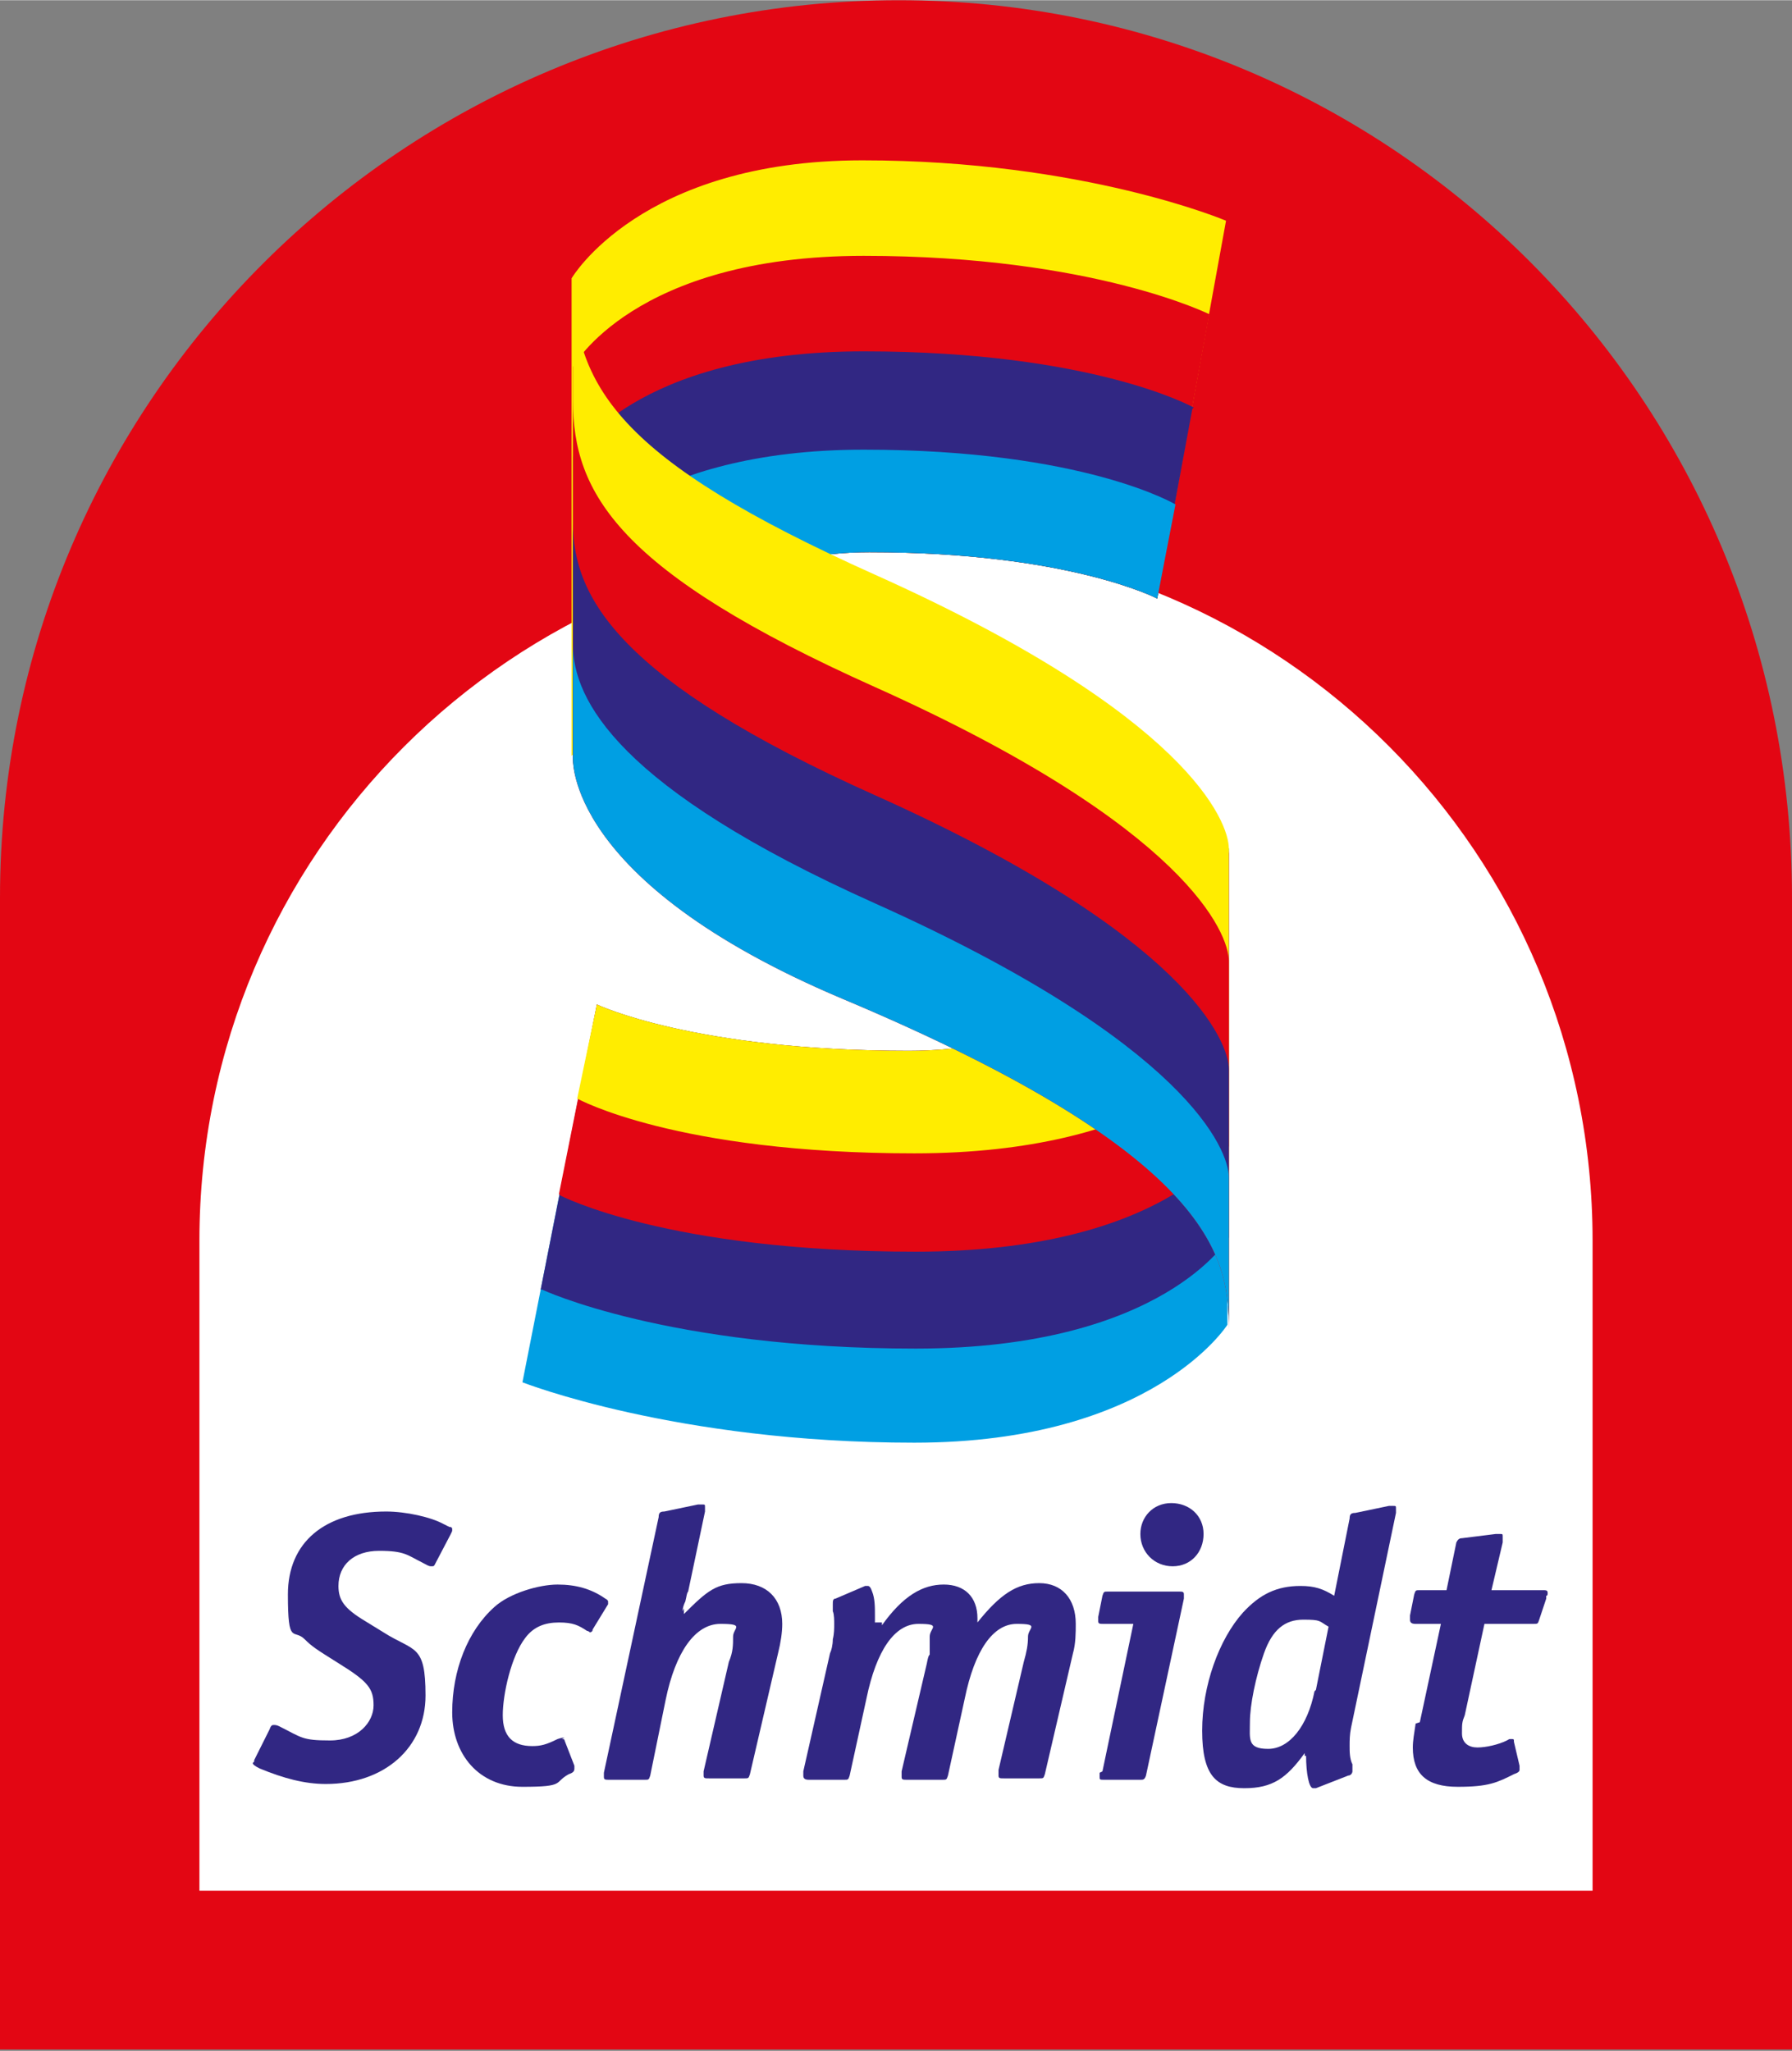
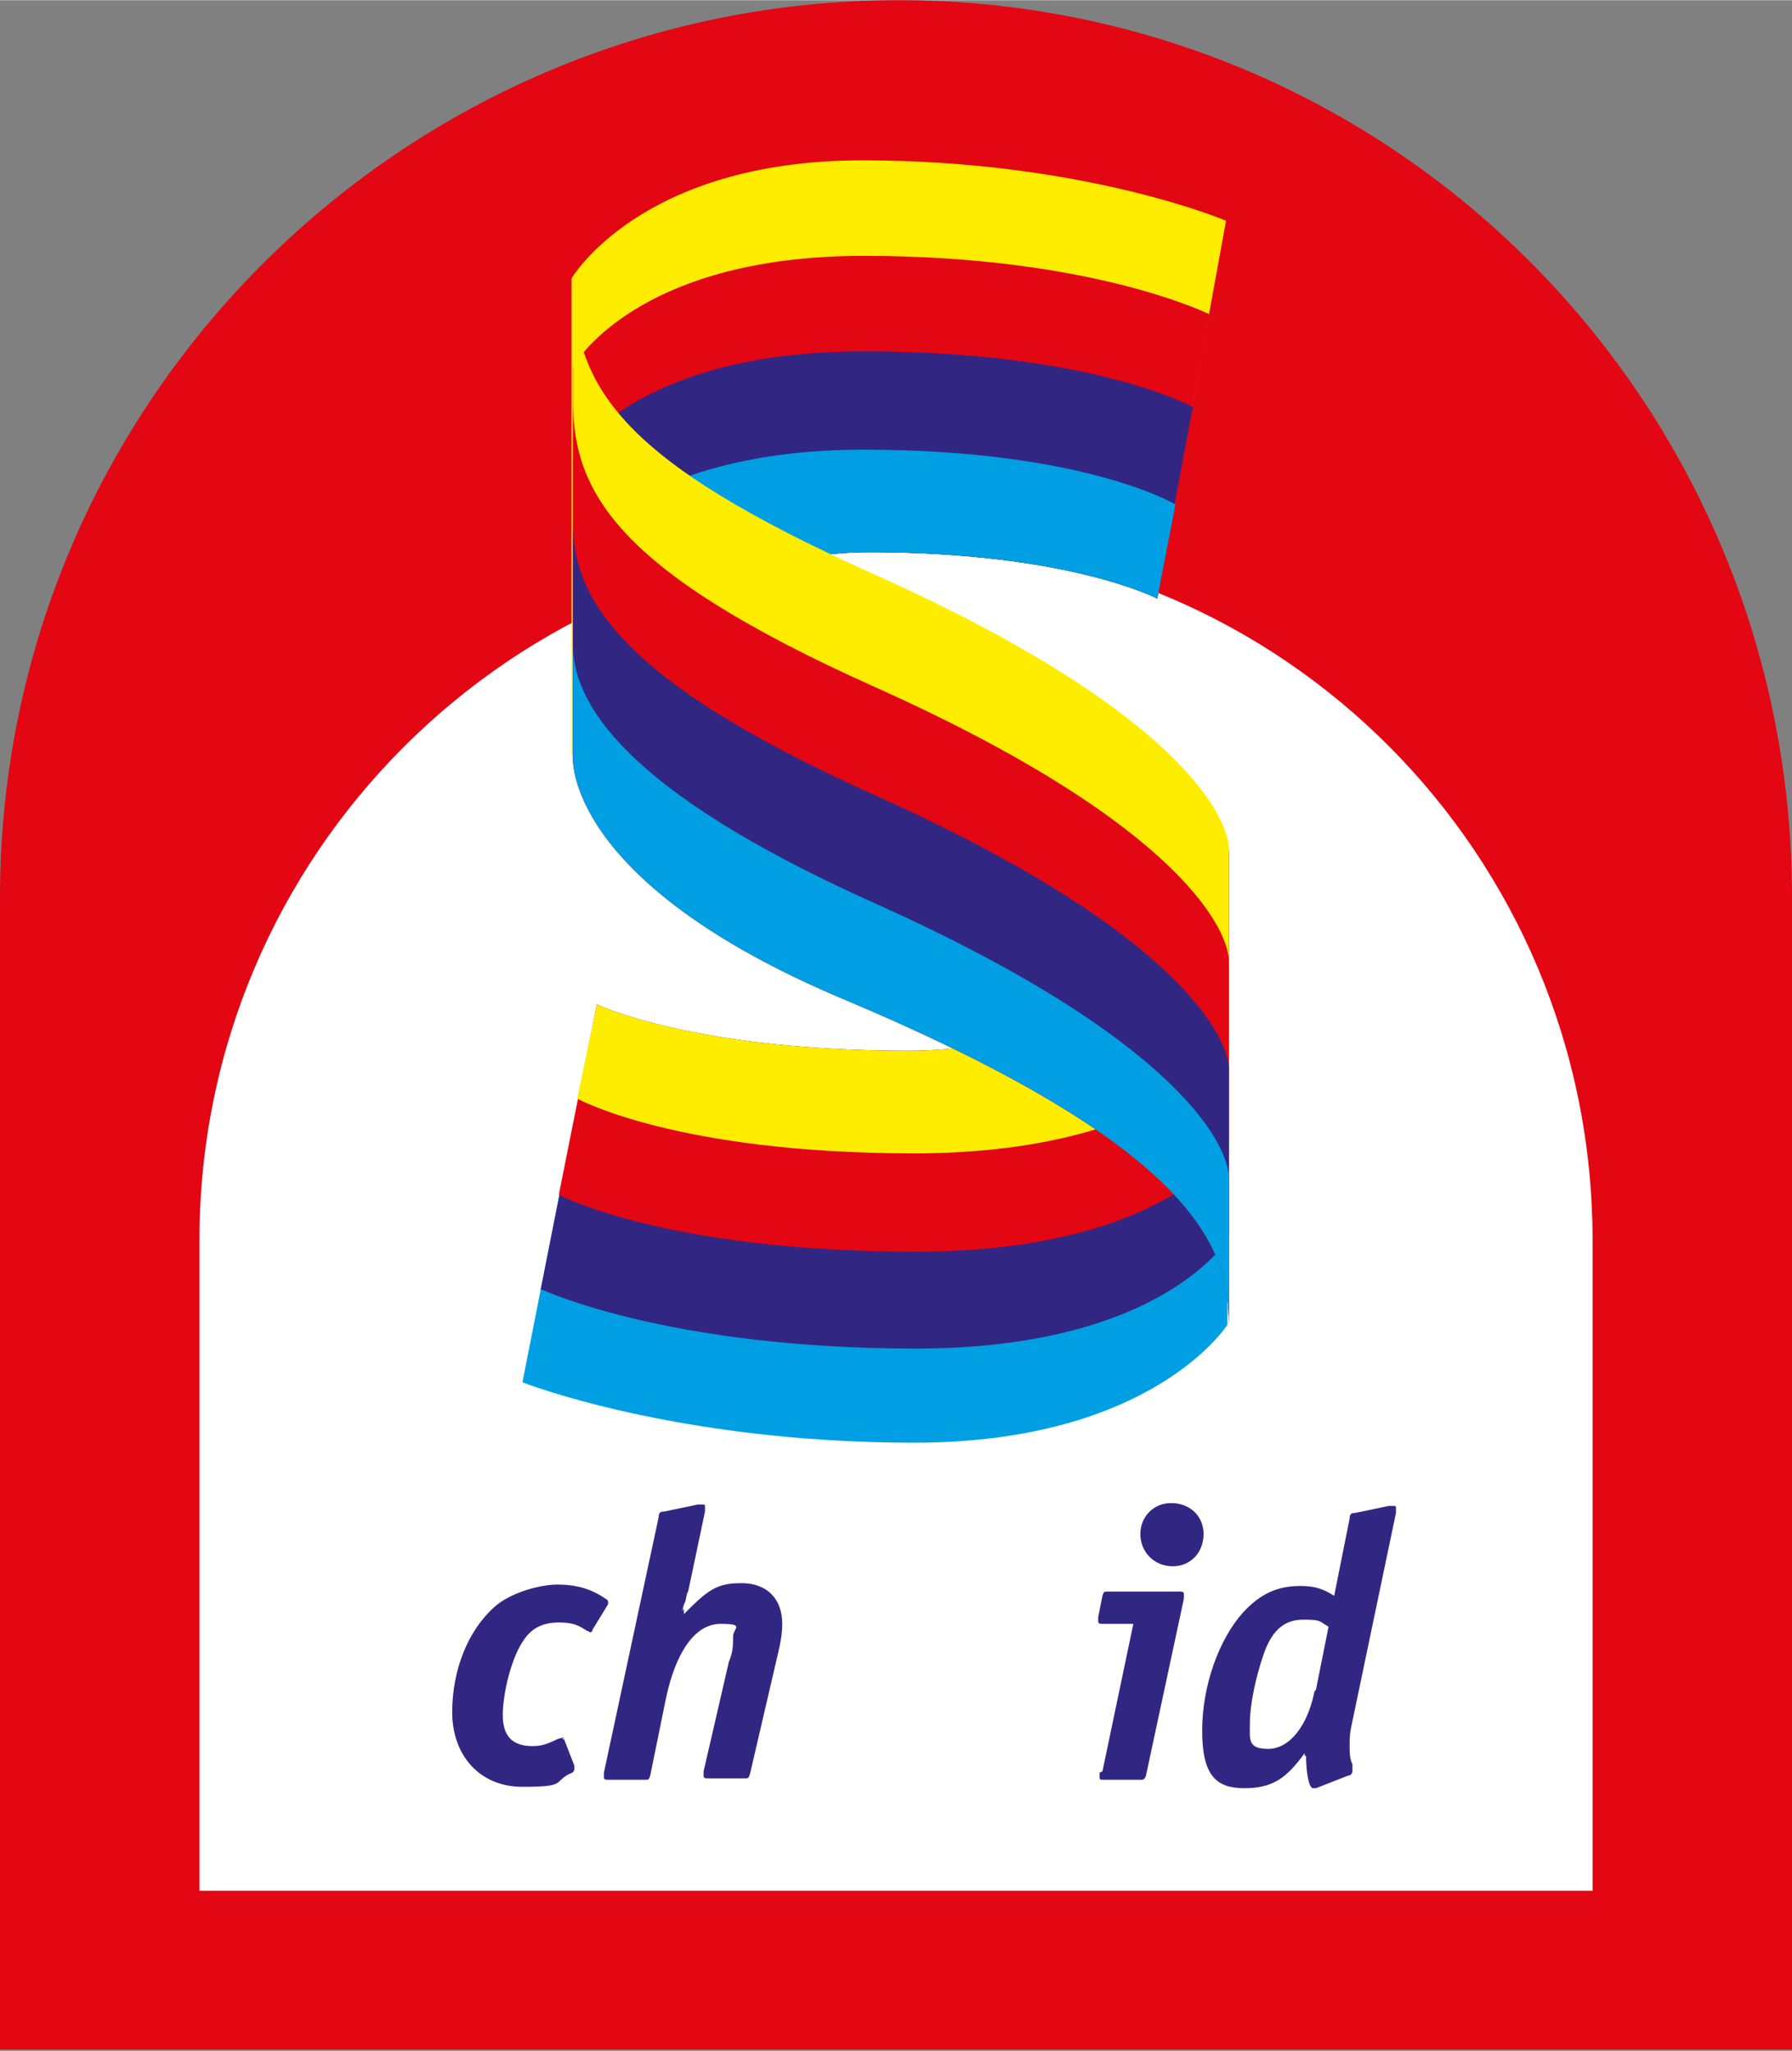
<svg xmlns="http://www.w3.org/2000/svg" id="Ebene_1" width="45mm" height="51.5mm" version="1.1" viewBox="0 0 127.6 146">
  <rect x="0" y="0" width="127.6" height="146" fill="#808080" stroke="none" />
  <path d="M64,0C28.8,0,0,28.5,0,63.9v58.2h0v23.8h127.6V63.9C127.6,28.5,99.2,0,64,0Z" style="fill: #e30613;" />
  <path d="M113.4,88.3c0-27.5-22.1-49.7-49.5-49.7S14.2,60.8,14.2,88.3v46.3h99.2v-46.3h0,0Z" style="fill: #fff;" />
  <path d="M40.8,53.7c0-3.3,6.9-14.4,21.1-14.4s20.5,3.3,20.5,3.3l4.9-26.9s-10.1-4.3-25.9-4.3-20.7,8.4-20.7,8.4v34h0Z" style="fill: #ffed00;" />
  <path d="M86.1,22.4l-3.7,20.2s-6.3-3.3-20.5-3.3-21.1,11.2-21.1,14.4v-27.6s4.3-7.9,20.7-7.9,24.7,4.2,24.7,4.2h0Z" style="fill: #e30613;" />
  <path d="M84.9,29.1l-2.5,13.5s-6.3-3.3-20.5-3.3-21.1,11.2-21.1,14.4v-21.2s4.3-7.5,20.7-7.5,23.5,4,23.5,4h0Z" style="fill: #312783;" />
  <path d="M40.8,53.7c0-3.3,6.9-14.4,21.1-14.4s20.5,3.3,20.5,3.3l1.3-6.7s-6.5-3.9-22.2-3.9-20.7,7.1-20.7,7.1v14.8h0Z" style="fill: #009fe3;" />
  <path d="M87.5,60.4c0,3.3-7.5,14.4-22.8,14.4s-22.2-3.3-22.2-3.3l-5.3,26.9s10.9,4.3,27.9,4.3,22.3-8.4,22.3-8.4v-34h0Z" style="fill: #009fe3;" />
  <path d="M38.5,91.8l4-20.2s6.8,3.3,22.2,3.3,22.8-11.2,22.8-14.4v27.6s-4.6,7.9-22.3,7.9-26.6-4.2-26.6-4.2h0Z" style="fill: #312783;" />
  <path d="M39.8,85l2.7-13.5s6.8,3.3,22.2,3.3,22.8-11.2,22.8-14.4v21.2s-4.6,7.5-22.3,7.5-25.3-4-25.3-4h0Z" style="fill: #e30613;" />
  <path d="M87.5,60.4c0,3.3-7.5,14.4-22.8,14.4s-22.2-3.3-22.2-3.3l-1.4,6.7s7,3.9,24,3.9,22.3-7.1,22.3-7.1v-14.8h0Z" style="fill: #ffed00;" />
  <path d="M40.8,19.6c0,7.9,3.2,13.1,21.5,21.3,22.3,10,25.2,17.6,25.2,19.5v34.2c0-4.9-.6-12.3-27.5-23.6-19.9-8.4-19.2-17.2-19.2-17.2V19.6h0Z" style="fill: #ffed00;" />
  <path d="M87.5,68.2v26.5c0-4.9-.6-12.3-27.5-23.6-19.9-8.4-19.2-17.2-19.2-17.2v-25.4c0,6.6,3.2,12.2,21.5,20.4,22.3,10,25.2,17.6,25.2,19.5h0Z" style="fill: #e30613;" />
  <path d="M87.5,75.9v18.7c0-4.9-.6-12.3-27.5-23.6-19.9-8.4-19.2-17.2-19.2-17.2v-16.6c0,5.3,3.2,11.2,21.5,19.4,22.3,10,25.2,17.6,25.2,19.5h0Z" style="fill: #312783;" />
  <path d="M40.8,45.9c0,3.9,3.2,10.2,21.5,18.4,22.3,10,25.2,17.6,25.2,19.5v10.9c0-4.9-.6-12.3-27.5-23.6-19.9-8.4-19.2-17.2-19.2-17.2v-7.9h0Z" style="fill: #009fe3;" />
-   <path d="M18,125.5s0,0,0,0c0,.1.1.2.5.4,1.7.7,3.2,1.1,4.7,1.1,4.2,0,7.1-2.6,7.1-6.3s-.8-3.1-3-4.5l-1.3-.8c-1.5-.9-1.9-1.5-1.9-2.5,0-1.5,1.1-2.5,2.9-2.5s2,.3,3,.8c.4.2.5.3.7.3s.2,0,.3-.2l1.1-2.1c.1-.2.1-.2.1-.3s0-.2-.2-.2l-.4-.2c-.9-.5-2.7-.9-4.1-.9-4.4,0-7,2.2-7,5.9s.4,2.4,1.2,3.2c.5.5.8.7,2.4,1.7,2.1,1.3,2.5,1.8,2.5,3s-1.1,2.5-3.1,2.5-2-.2-3.6-1c-.2-.1-.3-.1-.4-.1-.1,0-.2,0-.3.3l-1.1,2.2h0c0,.1,0,.1,0,.1Z" style="fill: #312783;" />
  <path d="M40.2,123.7c-.1,0-.2,0-.5.1-.8.4-1.2.5-1.8.5-1.4,0-2.1-.7-2.1-2.2s.6-4.2,1.6-5.5c.6-.8,1.4-1.1,2.4-1.1s1.4.2,2,.6c.1,0,.2.1.2.1s.2,0,.2-.2l1.1-1.8c0-.1,0-.2,0-.2s0-.1-.2-.2c-1-.7-2.1-1-3.4-1s-3.4.6-4.5,1.6c-1.9,1.7-3,4.5-3,7.5s1.9,5.3,5,5.3,2.2-.3,3.3-.9c.3-.1.4-.2.4-.4s0,0,0-.1c0,0,0,0,0-.1l-.7-1.8c0-.1-.1-.1-.2-.1h0Z" style="fill: #312783;" />
  <path d="M48.6,114.7c0,0,0-.3.2-.7.1-.4.1-.6.2-.7l1.2-5.7c0-.2,0-.2,0-.3,0-.2,0-.2-.2-.2s0,0-.3,0l-2.4.5c-.3,0-.4.1-.4.4l-3.9,18.2v.2c0,0,0,.1,0,.1,0,.2.1.2.4.2h2.5c.3,0,.3,0,.4-.3l1.1-5.4c.7-3.4,2.1-5.4,3.9-5.4s.9.3.9.9,0,1.1-.3,1.8l-1.8,7.8c0,.2,0,.2,0,.3,0,.2.1.2.4.2h2.5c.3,0,.3,0,.4-.3l2-8.6c.2-.8.3-1.5.3-2.1,0-1.8-1.1-2.9-2.9-2.9s-2.4.5-4.1,2.2c0-.2,0-.3,0-.4h0Z" style="fill: #312783;" />
-   <path d="M62.3,115.5c0-.2,0-.4,0-.5,0-.6,0-1.2-.2-1.7-.1-.3-.2-.4-.3-.4s-.1,0-.2,0l-2.1.9c-.2,0-.2.2-.2.4s0,.1,0,.2v.3c.1.2.1.7.1.9h0c0,.3,0,.7-.1,1.1,0,.4-.1.8-.2,1l-1.9,8.4v.2c0,0,0,0,0,.1,0,.2.1.3.4.3h2.5c.3,0,.3,0,.4-.3l1.2-5.5c.7-3.4,2-5.3,3.7-5.3s.8.3.8.9,0,.5,0,.7v.6c-.1,0-.2.6-.2.6l-1.8,7.7v.2c0,0,0,.1,0,.2,0,.2.1.2.4.2h2.5c.3,0,.3,0,.4-.3l1.2-5.5c.7-3.4,2-5.3,3.7-5.3s.8.3.8.9-.1,1.1-.3,1.8l-1.8,7.7v.2c0,0,0,.1,0,.2,0,.2.1.2.4.2h2.5c.3,0,.3,0,.4-.3l2-8.6c.2-.7.2-1.5.2-2.1,0-1.8-1-2.9-2.6-2.9s-2.8.8-4.4,2.8c0-.1,0-.2,0-.3,0-1.5-.9-2.4-2.4-2.4s-2.9.8-4.4,2.9v-.2h0Z" style="fill: #312783; fill-rule: evenodd;" />
  <path d="M78.3,126.2c0,.2,0,.2,0,.3,0,.2,0,.2.4.2h2.5c.2,0,.3,0,.4-.3l2.7-12.6v-.2s0-.1,0-.1c0-.2-.1-.2-.4-.2h-5c-.3,0-.3,0-.4.3l-.3,1.5c0,.2,0,.2,0,.3,0,.2.1.2.4.2h2.1l-2.2,10.5h0ZM81.2,109.2c0,1.3,1,2.3,2.3,2.3s2.2-1,2.2-2.3-1-2.2-2.3-2.2-2.2,1-2.2,2.2h0Z" style="fill: #312783; fill-rule: evenodd;" />
  <path d="M93,125c0,1.2.2,2.3.5,2.3s0,0,.1,0h.1c0,0,2.3-.9,2.3-.9.2,0,.3-.2.3-.3s0-.1,0-.2v-.3c-.2-.4-.2-.9-.2-1.3s0-.8.1-1.3l3.2-15.3c0-.1,0-.2,0-.3,0-.2,0-.2-.2-.2s-.1,0-.3,0l-2.4.5c-.3,0-.4.1-.4.4l-1.1,5.5c-.8-.5-1.4-.7-2.4-.7-1.7,0-2.9.6-4.1,1.9-1.7,1.9-2.9,5.2-2.9,8.4s1,4.1,3,4.1,3-.7,4.3-2.5v.2h0ZM93.6,120.4c-.5,2.5-1.8,4.1-3.3,4.1s-1.3-.7-1.3-1.9.4-3.2,1-4.9c.6-1.7,1.5-2.4,2.8-2.4s1.1.1,1.8.5l-.9,4.5h0Z" style="fill: #312783; fill-rule: evenodd;" />
-   <path d="M100.8,122.7c-.1.7-.2,1.2-.2,1.7,0,1.9,1,2.8,3.2,2.8s2.8-.3,4-.9c.3-.1.4-.2.4-.3s0-.1,0-.2c0,0,0,0,0-.1l-.4-1.7c0-.2,0-.2-.2-.2s-.1,0-.3.1c-.6.3-1.5.5-2.1.5s-1.1-.3-1.1-1,0-.8.2-1.3l1.4-6.5h3.5c.3,0,.3,0,.4-.3l.5-1.5v-.2c.1,0,.1-.1.1-.2,0-.2-.1-.2-.4-.2h-3.6l.8-3.4c0,0,0-.1,0-.2,0,0,0-.2,0-.2,0-.2,0-.2-.2-.2s-.2,0-.3,0l-2.4.3c-.2,0-.3.1-.4.3l-.7,3.4h-1.9c-.3,0-.3,0-.4.3l-.3,1.5v.2c0,0,0,0,0,.1,0,.2.1.3.4.3h1.8l-1.5,7h0Z" style="fill: #312783;" />
</svg>